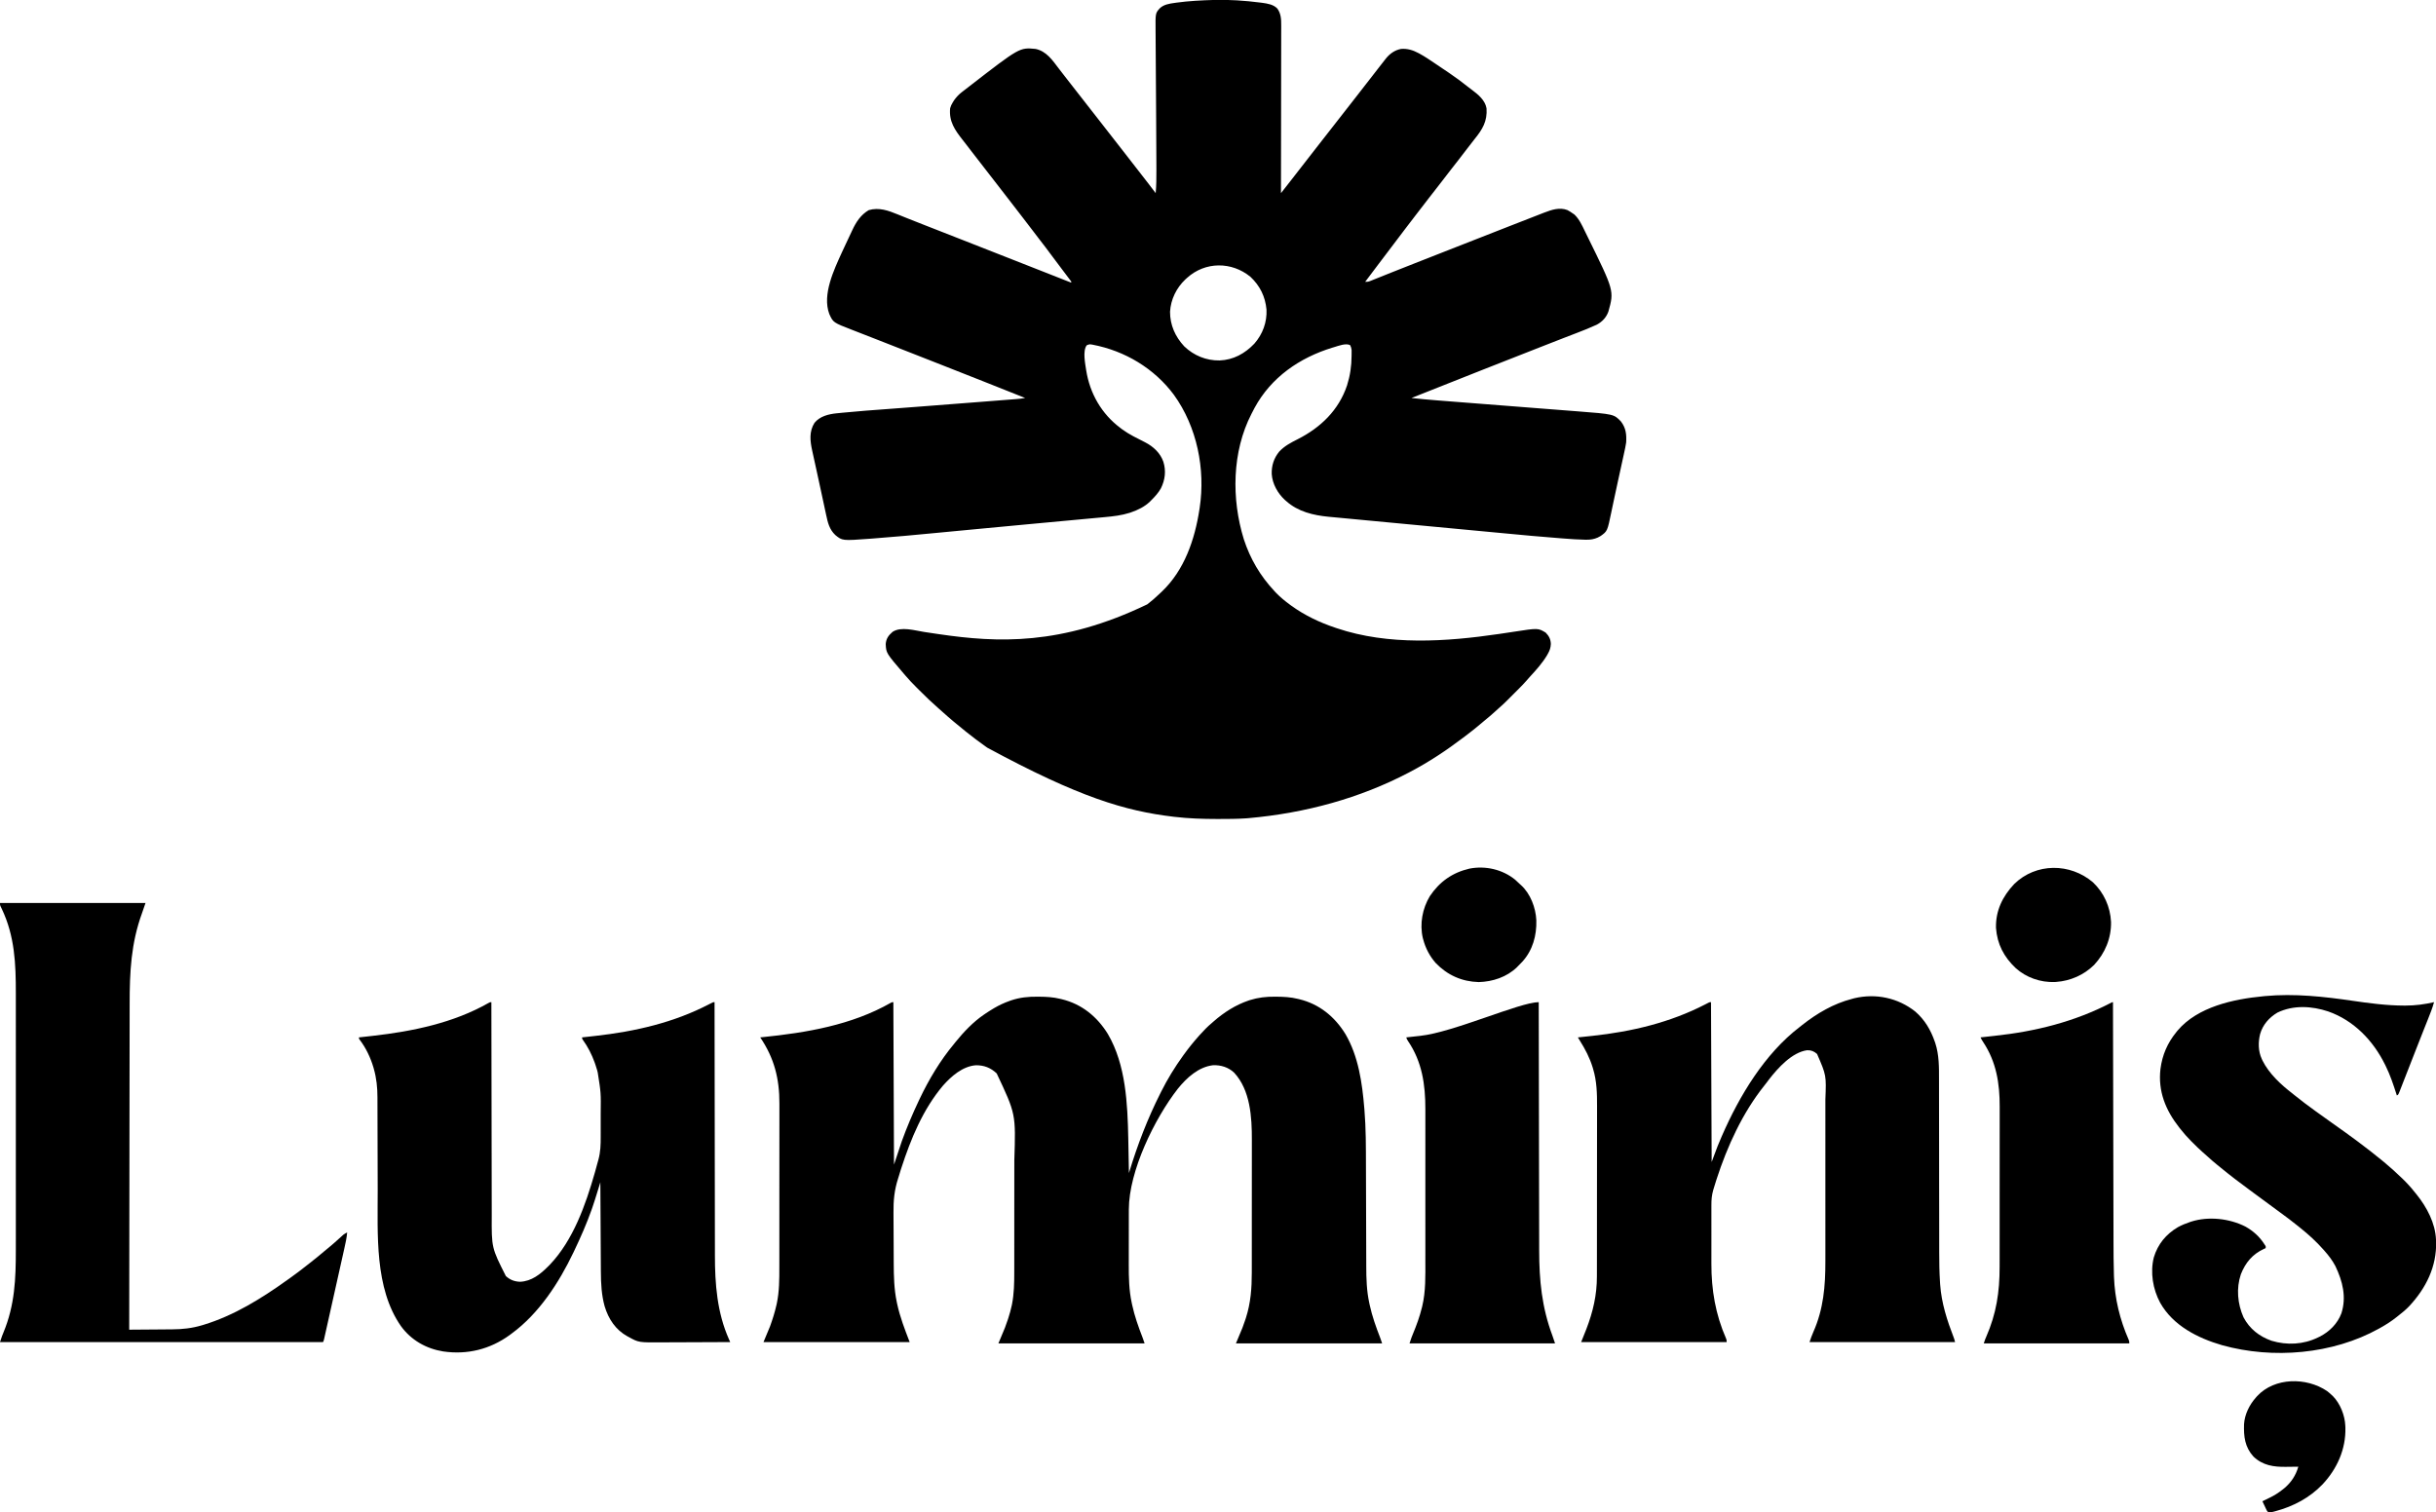
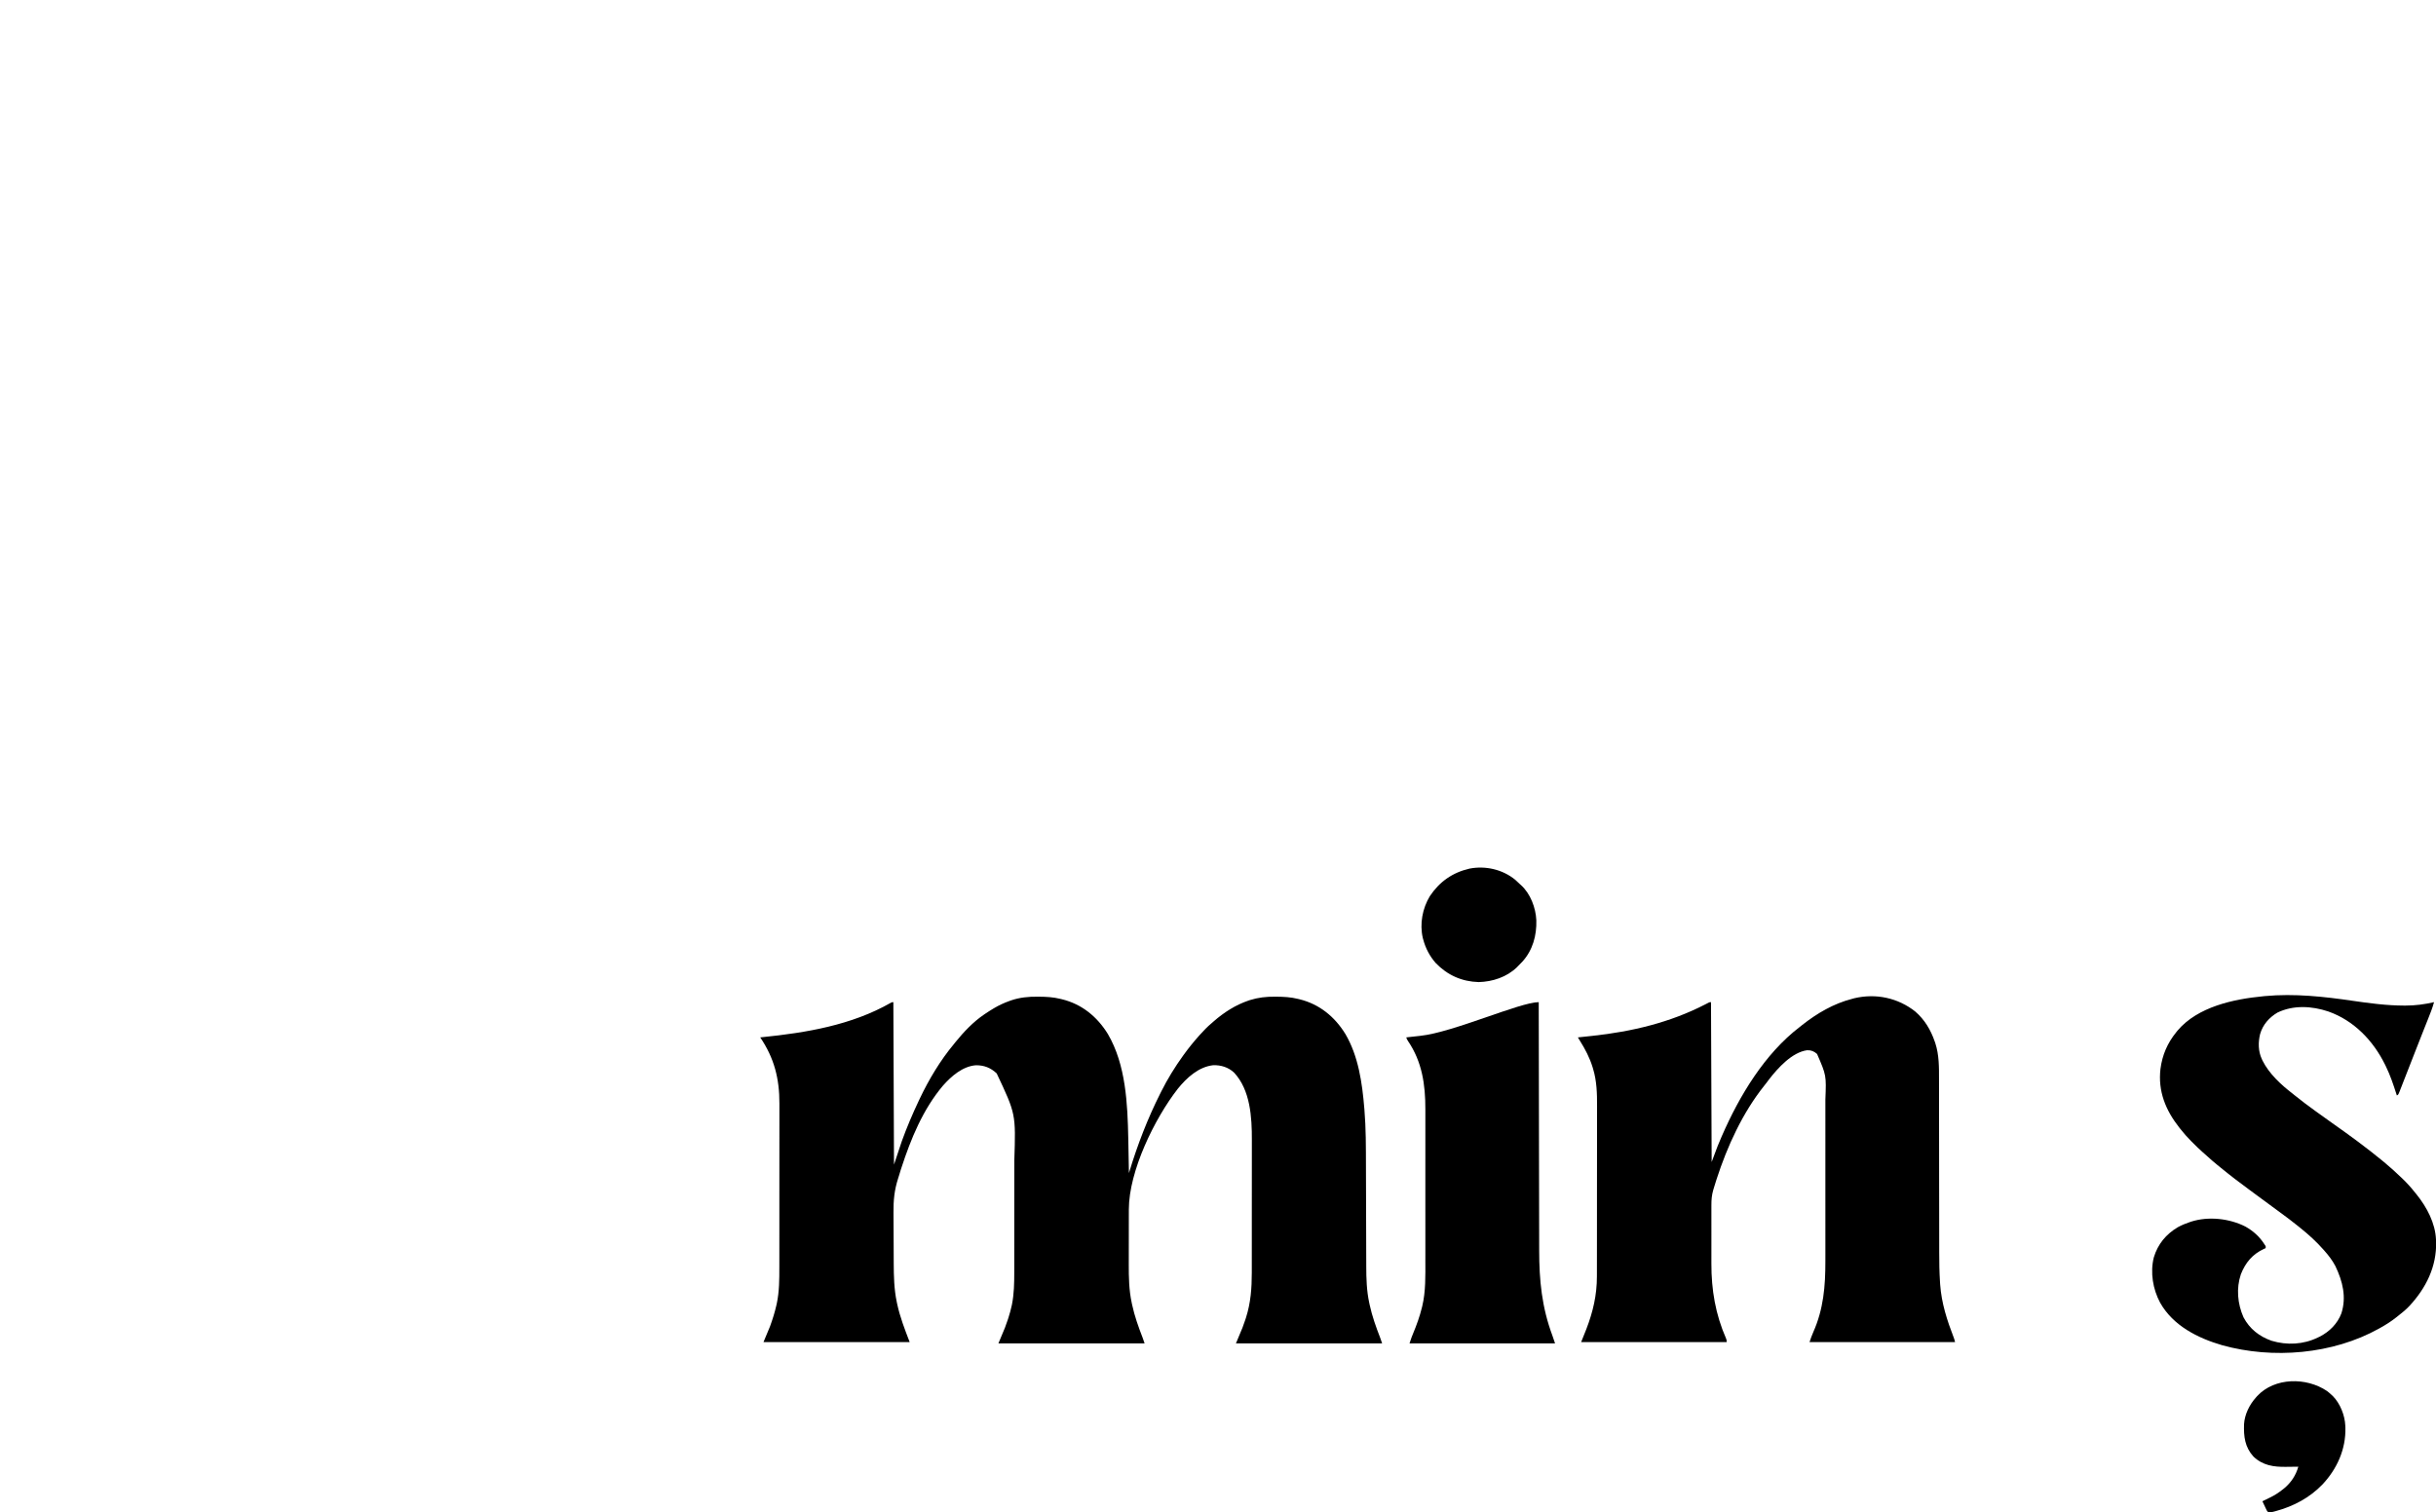
<svg xmlns="http://www.w3.org/2000/svg" version="1.1" width="3733" height="2318">
-   <path d="M0 0 C23.372 -0.632 47.153 0.969 70.332 3.946 C71.535 4.095 72.738 4.244 73.977 4.398 C82.211 5.545 91.095 6.945 97.082 13.196 C102.575 20.75 103.082 29.439 103.005 38.486 C103.007 39.593 103.01 40.7 103.013 41.84 C103.017 45.527 103.001 49.213 102.985 52.899 C102.984 55.551 102.984 58.203 102.986 60.854 C102.988 66.552 102.978 72.249 102.961 77.946 C102.937 86.183 102.929 94.42 102.925 102.657 C102.919 116.023 102.899 129.388 102.87 142.754 C102.843 155.733 102.822 168.712 102.809 181.691 C102.808 182.492 102.807 183.293 102.806 184.118 C102.803 188.136 102.799 192.154 102.795 196.172 C102.764 229.472 102.711 262.771 102.644 296.071 C104.402 293.835 106.159 291.599 107.916 289.363 C108.41 288.734 108.904 288.106 109.414 287.458 C113.108 282.756 116.789 278.044 120.457 273.321 C121.651 271.784 122.845 270.248 124.039 268.711 C124.635 267.944 125.231 267.176 125.846 266.385 C128.777 262.613 131.711 258.842 134.644 255.071 C135.811 253.571 136.977 252.071 138.144 250.571 C140.477 247.571 142.811 244.571 145.144 241.571 C145.722 240.828 146.3 240.085 146.895 239.32 C148.059 237.823 149.223 236.326 150.387 234.83 C153.343 231.031 156.297 227.231 159.25 223.43 C164.968 216.071 170.696 208.72 176.461 201.398 C180.207 196.636 183.927 191.855 187.644 187.071 C191.796 181.726 195.957 176.388 200.144 171.071 C206.077 163.534 211.961 155.96 217.846 148.385 C220.777 144.613 223.711 140.842 226.644 137.071 C227.811 135.571 228.977 134.071 230.144 132.571 C232.477 129.571 234.811 126.571 237.144 123.571 C237.722 122.828 238.3 122.084 238.896 121.319 C240.057 119.826 241.219 118.333 242.381 116.841 C245.382 112.986 248.375 109.125 251.355 105.254 C254.758 100.839 258.187 96.444 261.644 92.071 C262.405 91.108 263.165 90.145 263.949 89.153 C269.911 82.006 277.358 76.79 286.644 75.071 C296.318 74.251 305.057 76.947 313.531 81.528 C314.177 81.875 314.822 82.223 315.488 82.581 C323.257 86.845 330.565 91.787 337.894 96.758 C339.355 97.743 340.816 98.726 342.277 99.709 C345.13 101.631 347.979 103.556 350.826 105.486 C354.001 107.638 357.185 109.774 360.375 111.903 C370.463 118.671 380.083 125.919 389.599 133.468 C391.518 134.972 393.457 136.441 395.414 137.895 C404.915 144.963 415.47 153.661 417.644 166.071 C418.982 185.74 411.596 198.18 399.402 213.169 C395.681 217.744 392.098 222.4 388.582 227.133 C384.001 233.289 379.32 239.352 374.562 245.372 C371.214 249.609 367.896 253.87 364.582 258.133 C363.683 259.289 363.683 259.289 362.766 260.469 C358.577 265.86 354.412 271.269 350.253 276.684 C347.148 280.72 344.021 284.739 340.894 288.758 C340.006 289.9 340.006 289.9 339.099 291.065 C336.099 294.92 333.097 298.773 330.093 302.625 C322.758 312.039 315.476 321.49 308.24 330.979 C306.137 333.735 304.031 336.487 301.924 339.24 C299.162 342.849 296.403 346.46 293.644 350.071 C293.021 350.886 292.398 351.7 291.757 352.54 C283.886 362.841 276.055 373.17 268.289 383.551 C263.12 390.454 257.894 397.315 252.66 404.169 C245.597 413.426 238.615 422.744 231.644 432.071 C235.157 432.071 236.538 431.912 239.616 430.676 C240.398 430.365 241.18 430.055 241.986 429.736 C242.837 429.39 243.689 429.044 244.566 428.688 C245.472 428.327 246.378 427.965 247.312 427.593 C249.293 426.802 251.273 426.008 253.252 425.211 C257.562 423.475 261.878 421.755 266.194 420.034 C268.488 419.119 270.781 418.203 273.075 417.286 C284.585 412.686 296.12 408.151 307.66 403.625 C311.175 402.246 314.689 400.867 318.203 399.487 C321.767 398.088 325.33 396.689 328.894 395.291 C337.273 392.002 345.65 388.711 354.027 385.418 C380.404 375.051 406.789 364.7 433.185 354.379 C440.06 351.691 446.935 348.999 453.808 346.305 C488.273 332.801 488.273 332.801 503.144 327.071 C504.158 326.68 505.171 326.288 506.215 325.885 C517.578 321.523 529.647 317.427 541.644 322.071 C544.479 323.532 547.055 325.214 549.644 327.071 C550.49 327.628 551.335 328.185 552.207 328.758 C559.678 335.847 563.963 345.238 568.353 354.394 C569.855 357.507 571.384 360.607 572.914 363.708 C613.275 445.779 613.275 445.779 604.394 477.633 C601.176 486.594 594.986 493.19 586.627 497.698 C576.506 502.386 566.196 506.477 555.779 510.459 C550.357 512.532 544.942 514.623 539.527 516.711 C538.392 517.149 537.257 517.586 536.088 518.036 C523.397 522.928 510.738 527.903 498.082 532.883 C495.737 533.805 493.393 534.727 491.049 535.649 C487.501 537.045 483.953 538.441 480.405 539.837 C471.932 543.171 463.459 546.501 454.984 549.829 C441.203 555.24 427.423 560.653 413.644 566.071 C412.792 566.406 411.94 566.741 411.062 567.086 C374.883 581.314 338.77 595.71 302.644 610.071 C315.655 611.504 328.668 612.694 341.718 613.703 C343.648 613.854 345.578 614.006 347.508 614.157 C352.7 614.565 357.892 614.969 363.085 615.373 C368.591 615.801 374.098 616.233 379.605 616.664 C390.065 617.483 400.526 618.299 410.987 619.115 C422.695 620.027 434.404 620.943 446.112 621.859 C461.516 623.063 476.92 624.268 492.323 625.469 C497.344 625.861 502.365 626.253 507.386 626.645 C509.377 626.801 511.367 626.956 513.357 627.112 C514.839 627.228 514.839 627.228 516.351 627.346 C522.892 627.857 529.434 628.365 535.976 628.873 C540.61 629.232 545.245 629.593 549.879 629.955 C552.082 630.126 554.284 630.297 556.487 630.467 C612.825 634.823 612.825 634.823 623.644 646.071 C631.299 656.162 632.307 665.723 631.644 678.071 C630.866 683.471 629.721 688.766 628.531 694.086 C628.201 695.612 627.872 697.139 627.544 698.665 C626.671 702.719 625.78 706.768 624.884 710.817 C623.956 715.023 623.042 719.232 622.127 723.44 C621.023 728.511 619.917 733.581 618.802 738.649 C616.601 748.659 614.448 758.677 612.343 768.708 C611.626 772.093 610.906 775.479 610.185 778.864 C609.746 780.934 609.313 783.006 608.885 785.078 C602.858 814.195 602.858 814.195 592.531 821.583 C591.442 822.165 591.442 822.165 590.332 822.758 C589.255 823.352 589.255 823.352 588.156 823.958 C582.394 826.512 576.972 827.391 570.715 827.295 C569.941 827.288 569.167 827.282 568.369 827.275 C557.727 827.113 547.12 826.288 536.511 825.485 C534.757 825.355 534.757 825.355 532.968 825.222 C502.318 822.943 471.725 820.041 441.129 817.139 C432.762 816.346 424.394 815.559 416.027 814.773 C401.077 813.368 386.128 811.957 371.179 810.544 C356.78 809.182 342.38 807.823 327.98 806.468 C326.644 806.342 326.644 806.342 325.28 806.213 C321.695 805.876 318.11 805.538 314.525 805.201 C287.024 802.612 259.523 800.021 232.022 797.423 C229.184 797.154 226.346 796.886 223.508 796.618 C217.086 796.012 210.663 795.404 204.241 794.792 C199.608 794.35 194.975 793.915 190.341 793.487 C187.528 793.227 184.716 792.963 181.904 792.698 C179.945 792.515 177.986 792.336 176.026 792.158 C152.406 789.923 128.703 784.359 110.644 768.071 C109.96 767.479 109.275 766.887 108.57 766.278 C97.604 756.174 89.47 741.666 88.488 726.688 C88.046 713.776 91.767 702.221 99.988 692.219 C108.082 683.578 117.653 678.58 128.089 673.333 C163.322 655.509 191.088 628.9 203.892 590.805 C208.6 575.909 210.821 560.919 210.832 545.321 C210.844 544.306 210.856 543.292 210.869 542.247 C210.871 541.266 210.873 540.285 210.875 539.274 C210.881 537.954 210.881 537.954 210.887 536.607 C210.614 533.754 209.916 531.633 208.644 529.071 C202.014 525.756 191.202 530.001 184.519 532.008 C182.981 532.466 182.981 532.466 181.411 532.933 C131.166 548.332 87.523 578.372 62.176 625.262 C60.982 627.524 59.81 629.795 58.644 632.071 C58.258 632.814 57.871 633.557 57.473 634.322 C27.502 692.468 26.629 764.714 45.668 826.434 C55.522 856.753 70.922 882.821 92.644 906.071 C93.403 906.884 94.163 907.698 94.945 908.536 C101.632 915.464 108.89 921.394 116.644 927.071 C117.288 927.542 117.931 928.014 118.595 928.5 C139.035 943.247 161.795 954.103 185.644 962.071 C186.571 962.386 187.497 962.701 188.452 963.026 C267.457 989.597 355.659 983.681 436.843 971.743 C437.536 971.641 438.229 971.539 438.943 971.434 C445.846 970.42 452.747 969.391 459.642 968.323 C496.613 962.61 496.613 962.61 508.332 969.696 C513.337 974.836 515.948 979.822 516.207 987.071 C515.929 992.858 514.528 997.091 511.644 1002.071 C511.204 1002.864 510.765 1003.656 510.312 1004.473 C503.117 1016.586 493.322 1027.361 483.804 1037.7 C481.991 1039.69 480.229 1041.709 478.472 1043.748 C474.877 1047.859 471.108 1051.752 467.242 1055.606 C466.56 1056.288 465.879 1056.971 465.177 1057.674 C463.747 1059.104 462.316 1060.534 460.884 1061.962 C458.712 1064.128 456.546 1066.299 454.38 1068.471 C452.98 1069.871 451.58 1071.27 450.179 1072.668 C449.542 1073.307 448.906 1073.946 448.25 1074.604 C444.426 1078.408 440.489 1082.029 436.403 1085.55 C433.997 1087.63 431.667 1089.788 429.332 1091.946 C424.847 1096.035 420.241 1099.917 415.519 1103.727 C412.951 1105.821 410.424 1107.952 407.907 1110.107 C401.613 1115.491 395.171 1120.641 388.557 1125.626 C386.428 1127.234 384.308 1128.852 382.187 1130.469 C356.267 1150.16 329.494 1167.963 300.644 1183.071 C299.664 1183.586 298.684 1184.101 297.674 1184.632 C223.669 1223.288 140.868 1246.235 52.644 1254.071 C50.956 1254.201 50.956 1254.201 49.233 1254.334 C35.485 1255.277 21.733 1255.314 7.957 1255.321 C6.035 1255.322 6.035 1255.322 4.074 1255.323 C-17.535 1255.305 -38.891 1254.596 -60.356 1252.071 C-61.079 1251.986 -61.803 1251.901 -62.548 1251.814 C-135.604 1243.116 -206.606 1222.262 -347.356 1146.071 C-348.216 1145.466 -349.076 1144.861 -349.962 1144.237 C-360 1137.146 -369.786 1129.779 -379.356 1122.071 C-379.998 1121.555 -380.64 1121.04 -381.301 1120.508 C-393.142 1110.983 -404.856 1101.328 -416.106 1091.106 C-418.106 1089.297 -420.129 1087.522 -422.168 1085.758 C-432.153 1077.038 -441.707 1067.886 -451.061 1058.497 C-452.748 1056.804 -454.44 1055.117 -456.133 1053.43 C-461.754 1047.813 -467.231 1042.151 -472.356 1036.071 C-473.244 1035.049 -474.134 1034.028 -475.024 1033.008 C-502.413 1001.075 -502.413 1001.075 -503.043 987.196 C-502.392 978.816 -498.761 973.922 -492.551 968.516 C-479.534 959.946 -458.444 966.451 -444.355 968.632 C-437.427 969.704 -430.491 970.724 -423.555 971.743 C-422.861 971.845 -422.167 971.947 -421.452 972.052 C-331.944 985.181 -234.224 989.917 -102.168 926.304 C-95.694 921.391 -89.659 916.043 -83.788 910.436 C-82.409 909.121 -81.014 907.824 -79.618 906.528 C-45.238 873.641 -29.395 826.949 -22.356 781.071 C-22.222 780.223 -22.088 779.376 -21.949 778.502 C-12.933 719.002 -26.074 654.142 -61.465 605.176 C-91.443 564.79 -136.563 537.758 -186 528.379 C-190.809 527.548 -190.809 527.548 -195.067 529.325 C-201.517 538.061 -197.271 557.694 -195.832 567.728 C-190.183 603.188 -172.291 634.492 -143.356 656.071 C-142.443 656.772 -141.531 657.473 -140.59 658.196 C-129.646 666.218 -117.371 671.954 -105.323 678.109 C-92.885 684.548 -82.298 694.324 -77.606 707.758 C-73.211 721.736 -74.89 735.545 -81.356 748.571 C-85.408 755.715 -90.553 761.335 -96.356 767.071 C-97.013 767.739 -97.671 768.406 -98.348 769.094 C-106.516 776.841 -116.676 781.793 -127.231 785.383 C-127.9 785.613 -128.57 785.844 -129.26 786.081 C-141.469 789.973 -154.37 791.484 -167.08 792.626 C-168.485 792.758 -169.89 792.891 -171.295 793.024 C-175.104 793.382 -178.914 793.732 -182.724 794.08 C-186.85 794.459 -190.976 794.847 -195.102 795.234 C-202.239 795.901 -209.377 796.564 -216.514 797.222 C-227.844 798.268 -239.173 799.322 -250.502 800.378 C-254.389 800.741 -258.276 801.103 -262.162 801.465 C-263.133 801.556 -264.104 801.646 -265.104 801.739 C-272.072 802.388 -279.041 803.036 -286.009 803.683 C-311.909 806.089 -337.806 808.527 -363.701 810.992 C-369.474 811.541 -375.248 812.089 -381.022 812.637 C-381.965 812.727 -382.908 812.816 -383.88 812.909 C-387.655 813.267 -391.431 813.625 -395.207 813.984 C-405.219 814.934 -415.232 815.886 -425.245 816.844 C-458.03 819.978 -490.81 823.101 -523.657 825.524 C-524.77 825.608 -525.883 825.691 -527.031 825.777 C-569.569 828.94 -569.569 828.94 -580.356 820.071 C-589.431 811.474 -591.871 800.958 -594.387 789.028 C-594.66 787.769 -594.933 786.511 -595.214 785.214 C-595.952 781.811 -596.679 778.405 -597.404 774.999 C-598.164 771.441 -598.934 767.884 -599.702 764.327 C-600.808 759.21 -601.91 754.092 -603.009 748.974 C-604.953 739.919 -606.923 730.871 -608.907 721.825 C-609.185 720.555 -609.463 719.285 -609.75 717.976 C-610.817 713.11 -611.884 708.244 -612.951 703.378 C-613.677 700.065 -614.402 696.752 -615.125 693.438 C-615.338 692.469 -615.551 691.5 -615.771 690.502 C-618.952 675.912 -620.628 661.468 -612.168 648.133 C-603.908 637.99 -590.653 634.824 -578.26 633.533 C-576.8 633.391 -575.34 633.25 -573.879 633.11 C-572.277 632.947 -570.675 632.783 -569.072 632.62 C-545.819 630.296 -522.498 628.656 -499.196 626.912 C-491.451 626.332 -483.707 625.743 -475.962 625.153 C-474.514 625.043 -473.066 624.933 -471.617 624.822 C-469.426 624.655 -467.235 624.489 -465.043 624.322 C-460.606 623.984 -456.169 623.647 -451.732 623.31 C-420.301 620.924 -388.874 618.477 -357.45 616.006 C-351.828 615.565 -346.207 615.125 -340.585 614.687 C-334.667 614.224 -328.749 613.76 -322.831 613.293 C-320.405 613.103 -317.979 612.913 -315.553 612.724 C-312.246 612.466 -308.939 612.205 -305.632 611.944 C-304.67 611.869 -303.708 611.795 -302.717 611.719 C-298.215 611.359 -293.8 610.91 -289.356 610.071 C-332.373 592.94 -375.392 575.818 -418.504 558.931 C-426.539 555.784 -434.571 552.63 -442.602 549.473 C-443.792 549.005 -444.982 548.538 -446.207 548.056 C-448.607 547.113 -451.006 546.17 -453.405 545.226 C-470.801 538.388 -488.202 531.562 -505.611 524.756 C-508.442 523.649 -511.272 522.541 -514.102 521.432 C-515.47 520.896 -515.47 520.896 -516.866 520.349 C-518.679 519.639 -520.493 518.929 -522.306 518.219 C-527.723 516.098 -533.144 513.986 -538.568 511.881 C-542.07 510.52 -545.569 509.154 -549.069 507.786 C-550.686 507.155 -552.304 506.527 -553.924 505.902 C-583.636 494.427 -583.636 494.427 -589.579 481.165 C-600.571 451.556 -582.34 413.534 -570.227 386.886 C-568.19 382.456 -566.119 378.043 -564.037 373.634 C-562.873 371.167 -561.714 368.698 -560.562 366.226 C-559.034 362.95 -557.493 359.68 -555.944 356.414 C-555.353 355.163 -554.765 353.911 -554.182 352.657 C-548.36 340.175 -541.182 329.233 -529.043 322.133 C-513.317 317.602 -499.208 322.739 -484.696 328.676 C-482.263 329.671 -479.825 330.652 -477.386 331.631 C-474.761 332.683 -472.136 333.737 -469.513 334.795 C-460.377 338.477 -451.203 342.064 -442.026 345.643 C-437.16 347.542 -432.295 349.445 -427.43 351.348 C-425.949 351.927 -425.949 351.927 -424.438 352.518 C-413.117 356.945 -401.798 361.382 -390.481 365.821 C-389.428 366.234 -388.375 366.647 -387.29 367.072 C-364.552 375.99 -341.82 384.921 -319.088 393.854 C-310.569 397.202 -302.048 400.549 -293.528 403.895 C-268.799 413.608 -244.071 423.323 -219.356 433.071 C-219.026 432.741 -218.696 432.411 -218.356 432.071 C-223.197 425.576 -228.081 419.116 -233.001 412.68 C-238.899 404.965 -244.747 397.221 -250.481 389.383 C-255.616 382.368 -260.886 375.473 -266.247 368.629 C-270.01 363.819 -273.708 358.968 -277.356 354.071 C-282.179 347.599 -287.107 341.214 -292.075 334.852 C-296.032 329.781 -299.956 324.686 -303.856 319.571 C-308.976 312.856 -314.146 306.181 -319.336 299.52 C-322.691 295.215 -326.033 290.9 -329.356 286.571 C-335.65 278.374 -342.006 270.225 -348.356 262.071 C-356.386 251.76 -364.399 241.438 -372.356 231.071 C-373.603 229.449 -374.85 227.828 -376.097 226.207 C-376.934 225.119 -377.77 224.031 -378.605 222.942 C-380.684 220.233 -382.774 217.535 -384.891 214.856 C-397.009 199.458 -406.254 186.471 -404.356 166.071 C-403.453 162.729 -402.189 159.996 -400.356 157.071 C-399.696 155.998 -399.036 154.926 -398.356 153.821 C-394.721 148.823 -391.095 144.818 -386.168 141.071 C-385.256 140.367 -385.256 140.367 -384.326 139.649 C-383.018 138.641 -381.708 137.636 -380.396 136.633 C-378.342 135.06 -376.297 133.475 -374.254 131.887 C-297.834 72.689 -297.834 72.689 -273.356 75.071 C-256.755 78.55 -247.435 92.446 -237.794 105.183 C-235.093 108.73 -232.347 112.242 -229.606 115.758 C-228.407 117.299 -227.207 118.839 -226.008 120.379 C-225.406 121.153 -224.804 121.926 -224.184 122.723 C-222.366 125.058 -220.55 127.394 -218.735 129.731 C-213.022 137.084 -207.299 144.428 -201.539 151.744 C-197.185 157.277 -192.867 162.839 -188.547 168.399 C-184.997 172.967 -181.435 177.525 -177.856 182.071 C-170.71 191.149 -163.632 200.279 -156.544 209.403 C-150.664 216.972 -144.784 224.54 -138.856 232.071 C-129.83 243.539 -120.882 255.068 -111.997 266.645 C-108.14 271.659 -104.245 276.644 -100.352 281.629 C-96.631 286.403 -92.973 291.218 -89.356 296.071 C-88.273 284.38 -88.218 272.774 -88.254 261.043 C-88.258 258.787 -88.261 256.53 -88.264 254.273 C-88.309 230.935 -88.477 207.598 -88.624 184.26 C-88.652 179.91 -88.679 175.559 -88.706 171.208 C-88.733 166.792 -88.761 162.376 -88.788 157.959 C-88.802 155.727 -88.816 153.494 -88.83 151.261 C-88.908 138.727 -88.989 126.193 -89.08 113.659 C-89.152 103.544 -89.218 93.428 -89.275 83.313 C-89.305 78.005 -89.339 72.697 -89.382 67.388 C-89.422 62.434 -89.453 57.48 -89.476 52.526 C-89.486 50.72 -89.499 48.914 -89.517 47.108 C-89.77 20.401 -89.77 20.401 -83.356 13.071 C-77.238 6.953 -68.439 5.655 -60.168 4.508 C-59.308 4.385 -58.448 4.262 -57.562 4.136 C-38.436 1.496 -19.281 0.579 0 0 Z M-41.356 426.071 C-42.211 426.844 -43.065 427.618 -43.946 428.415 C-57.59 441.382 -66.229 458.967 -67.348 477.852 C-67.398 498.251 -59.421 516.045 -45.602 530.915 C-30.837 545.089 -11.915 552.805 8.517 552.539 C29.725 551.722 47.309 542.019 61.832 526.821 C74.615 512.254 81.385 493.899 80.457 474.508 C78.637 454.733 70.439 438.011 55.894 424.383 C27.086 400.689 -13.596 400.826 -41.356 426.071 Z " fill="#000000" transform="translate(1860.356,-0.071)" />
  <path d="M0 0 C1.113 0.006 1.113 0.006 2.248 0.013 C13.45 0.089 24.223 0.652 35.125 3.375 C35.823 3.541 36.52 3.708 37.239 3.879 C67.905 11.327 91.484 30.59 107.893 57.272 C135.457 104.316 138.026 164.154 139.125 217.375 C139.146 218.374 139.167 219.373 139.188 220.402 C139.533 237.059 139.84 253.717 140.125 270.375 C140.351 269.633 140.576 268.89 140.808 268.125 C153.443 226.659 168.628 187.103 188.125 148.375 C188.604 147.415 189.083 146.456 189.577 145.467 C199.218 126.241 210.532 107.807 223.125 90.375 C223.84 89.384 223.84 89.384 224.569 88.374 C231.636 78.639 239.118 69.351 247.125 60.375 C247.641 59.796 248.158 59.216 248.689 58.619 C254.505 52.126 260.403 45.944 267.125 40.375 C268.066 39.546 269.007 38.717 269.977 37.863 C285.6 24.153 303.597 12.616 323.375 5.938 C324.364 5.603 324.364 5.603 325.372 5.263 C338.208 1.232 350.59 -0.148 363.938 0 C365.054 0.006 365.054 0.006 366.193 0.013 C377.414 0.089 388.205 0.648 399.125 3.375 C399.823 3.541 400.52 3.708 401.239 3.879 C431.905 11.327 455.484 30.59 471.893 57.272 C491.842 91.32 497.598 132.128 500.812 170.812 C500.873 171.532 500.934 172.252 500.997 172.994 C503.385 201.748 503.291 230.589 503.355 259.419 C503.371 266.434 503.394 273.45 503.42 280.465 C503.49 300.392 503.551 320.318 503.602 340.245 C503.63 351.301 503.666 362.357 503.708 373.414 C503.735 380.361 503.753 387.309 503.764 394.257 C503.774 398.604 503.791 402.95 503.811 407.296 C503.818 409.283 503.822 411.269 503.823 413.255 C503.83 431.89 504.4 450.857 508.375 469.125 C508.592 470.157 508.809 471.189 509.032 472.252 C512.813 489.687 518.725 506.198 525.167 522.808 C526.223 525.638 527.17 528.509 528.125 531.375 C454.205 531.375 380.285 531.375 304.125 531.375 C307.425 523.455 310.725 515.535 314.125 507.375 C315.66 503.265 317.151 499.224 318.5 495.062 C318.983 493.589 318.983 493.589 319.475 492.086 C326.747 469.301 328.428 446.69 328.4 422.908 C328.404 420.485 328.409 418.062 328.415 415.638 C328.427 409.777 328.43 403.916 328.427 398.055 C328.426 393.28 328.427 388.504 328.432 383.729 C328.432 383.045 328.433 382.361 328.433 381.656 C328.435 380.266 328.436 378.875 328.437 377.485 C328.448 364.488 328.446 351.491 328.44 338.493 C328.434 326.665 328.446 314.837 328.465 303.009 C328.484 290.802 328.492 278.595 328.489 266.388 C328.487 259.56 328.489 252.732 328.503 245.903 C328.516 239.471 328.514 233.038 328.501 226.605 C328.499 224.267 328.501 221.928 328.51 219.589 C328.625 184.865 326.235 143.204 301.281 116.379 C292.394 108.12 281.236 104.67 269.23 105.027 C246.885 107.529 228.648 124.248 215.055 141.098 C179.562 186.65 140.116 267.042 139.991 326.073 C139.987 326.989 139.983 327.905 139.978 328.849 C139.979 329.842 139.979 330.836 139.98 331.859 C139.976 332.915 139.973 333.971 139.97 335.059 C139.96 338.558 139.958 342.056 139.957 345.555 C139.954 348.004 139.95 350.452 139.947 352.901 C139.941 358.048 139.939 363.194 139.94 368.34 C139.94 374.872 139.926 381.404 139.909 387.936 C139.898 393.005 139.896 398.074 139.896 403.143 C139.895 405.547 139.891 407.95 139.883 410.354 C139.825 429.998 140.219 449.785 144.375 469.062 C144.592 470.099 144.809 471.135 145.032 472.203 C148.801 489.659 154.719 506.181 161.167 522.808 C162.223 525.638 163.17 528.509 164.125 531.375 C90.205 531.375 16.285 531.375 -59.875 531.375 C-56.575 523.455 -53.275 515.535 -49.875 507.375 C-48.34 503.265 -46.849 499.224 -45.5 495.062 C-45.178 494.079 -44.856 493.096 -44.525 492.083 C-42.568 485.948 -40.859 479.796 -39.5 473.5 C-39.285 472.506 -39.285 472.506 -39.065 471.491 C-35.881 455.243 -35.58 438.963 -35.6 422.469 C-35.596 420.118 -35.591 417.767 -35.585 415.415 C-35.572 409.078 -35.571 402.741 -35.573 396.403 C-35.575 390.408 -35.568 384.412 -35.563 378.417 C-35.552 365.806 -35.554 353.196 -35.56 340.585 C-35.566 329.118 -35.554 317.65 -35.535 306.182 C-35.516 294.339 -35.508 282.496 -35.511 270.652 C-35.513 264.031 -35.511 257.409 -35.497 250.788 C-33.192 179.748 -33.192 179.748 -62.512 117.602 C-71.744 108.903 -81.931 104.947 -94.562 105.102 C-114.785 106.771 -131.974 121.793 -144.875 136.375 C-175.557 172.75 -193.979 217.658 -208.562 262.438 C-208.895 263.45 -209.227 264.463 -209.569 265.507 C-210.474 268.347 -211.328 271.198 -212.173 274.056 C-212.667 275.69 -213.18 277.318 -213.705 278.943 C-219.343 296.462 -220.88 312.647 -220.651 330.974 C-220.613 334.538 -220.616 338.103 -220.613 341.667 C-220.603 347.638 -220.567 353.608 -220.513 359.579 C-220.444 367.175 -220.416 374.77 -220.402 382.365 C-220.39 388.993 -220.36 395.62 -220.327 402.248 C-220.317 404.333 -220.308 406.418 -220.3 408.504 C-220.214 428.396 -219.796 448.213 -215.688 467.75 C-215.472 468.789 -215.257 469.828 -215.036 470.899 C-210.687 491.146 -203.329 509.995 -195.875 529.375 C-269.795 529.375 -343.715 529.375 -419.875 529.375 C-416.575 521.455 -413.275 513.535 -409.875 505.375 C-405.968 494.552 -402.577 483.953 -400.062 472.75 C-399.867 471.893 -399.672 471.037 -399.471 470.154 C-395.618 451.838 -395.575 433.379 -395.599 414.747 C-395.601 411.069 -395.592 407.391 -395.585 403.712 C-395.572 396.533 -395.57 389.354 -395.573 382.174 C-395.574 376.332 -395.573 370.491 -395.568 364.649 C-395.568 363.813 -395.567 362.978 -395.567 362.117 C-395.565 360.418 -395.564 358.72 -395.563 357.022 C-395.552 341.146 -395.554 325.271 -395.56 309.395 C-395.566 294.911 -395.554 280.427 -395.535 265.943 C-395.516 251.021 -395.508 236.098 -395.511 221.176 C-395.513 212.818 -395.511 204.46 -395.497 196.103 C-395.485 188.99 -395.483 181.878 -395.495 174.765 C-395.501 171.145 -395.503 167.526 -395.49 163.906 C-395.372 125.696 -403.349 94.194 -424.875 62.375 C-423.392 62.228 -423.392 62.228 -421.879 62.078 C-354.382 55.256 -284.747 43.581 -225.004 9.468 C-222.875 8.375 -222.875 8.375 -220.875 8.375 C-220.545 90.545 -220.215 172.715 -219.875 257.375 C-215.915 245.495 -211.955 233.615 -207.875 221.375 C-200.2 200.155 -191.519 179.743 -181.875 159.375 C-181.375 158.316 -180.874 157.258 -180.359 156.167 C-166.279 126.626 -148.906 97.546 -127.875 72.375 C-127.104 71.403 -126.333 70.431 -125.539 69.43 C-113.055 54.032 -98.35 38.494 -81.875 27.375 C-81.33 27.002 -80.785 26.628 -80.224 26.244 C-76.184 23.49 -72.069 20.887 -67.875 18.375 C-67.296 18.027 -66.716 17.679 -66.119 17.32 C-58.686 12.932 -51.061 9.48 -42.938 6.562 C-42.176 6.285 -41.415 6.007 -40.63 5.72 C-27.284 1.155 -14.003 -0.156 0 0 Z " fill="#000000" transform="translate(1589.875,1527.625)" />
  <path d="M0 0 C14.423 12.481 23.66 28.05 29.848 45.91 C30.126 46.694 30.404 47.478 30.69 48.285 C36.685 66.622 36.479 85.565 36.439 104.634 C36.434 108.509 36.446 112.384 36.457 116.258 C36.473 122.957 36.478 129.656 36.476 136.355 C36.474 146.073 36.49 155.792 36.511 165.51 C36.544 181.328 36.566 197.146 36.579 212.964 C36.58 213.908 36.58 214.852 36.581 215.825 C36.584 219.648 36.587 223.472 36.59 227.296 C36.599 237.794 36.61 248.293 36.622 258.792 C36.623 259.731 36.624 260.671 36.625 261.638 C36.643 277.388 36.669 293.138 36.7 308.888 C36.718 318.561 36.729 328.235 36.73 337.909 C36.732 344.559 36.74 351.209 36.753 357.859 C36.76 361.675 36.764 365.49 36.76 369.306 C36.743 384.384 36.979 399.413 37.947 414.463 C38.027 415.715 38.107 416.968 38.189 418.258 C40.208 447.02 48.796 473.346 59.115 500.108 C60.035 502.66 60.035 502.66 61.035 506.66 C-12.555 506.66 -86.145 506.66 -161.965 506.66 C-160.189 501.332 -158.523 496.492 -156.262 491.435 C-140.535 456.113 -137.631 420.809 -137.703 382.59 C-137.708 378.952 -137.701 375.315 -137.695 371.678 C-137.687 364.591 -137.688 357.505 -137.694 350.419 C-137.699 344.653 -137.699 338.887 -137.697 333.121 C-137.697 331.882 -137.697 331.882 -137.696 330.617 C-137.696 328.937 -137.695 327.257 -137.694 325.577 C-137.689 309.9 -137.695 294.224 -137.706 278.547 C-137.715 265.138 -137.713 251.73 -137.704 238.321 C-137.693 222.684 -137.689 207.047 -137.695 191.41 C-137.696 189.739 -137.697 188.067 -137.697 186.396 C-137.698 185.574 -137.698 184.752 -137.698 183.905 C-137.7 178.153 -137.697 172.401 -137.692 166.649 C-137.687 159.63 -137.688 152.611 -137.699 145.592 C-137.704 142.021 -137.706 138.45 -137.7 134.879 C-136.23 97.837 -136.23 97.837 -150.441 65.078 C-155.087 60.945 -159.427 59.152 -165.672 59.352 C-188.721 62.454 -210.381 86.47 -223.902 103.91 C-225.196 105.615 -226.478 107.326 -227.751 109.045 C-228.913 110.591 -230.119 112.101 -231.328 113.609 C-264.648 155.327 -288.063 206.538 -304.402 257.035 C-304.612 257.681 -304.822 258.328 -305.038 258.994 C-306.396 263.202 -307.734 267.412 -308.965 271.66 C-309.212 272.501 -309.46 273.341 -309.715 274.207 C-311.783 281.735 -312.395 288.651 -312.353 296.436 C-312.358 297.652 -312.364 298.869 -312.369 300.122 C-312.38 303.427 -312.377 306.732 -312.368 310.037 C-312.36 313.535 -312.367 317.034 -312.372 320.533 C-312.377 326.421 -312.37 332.309 -312.356 338.197 C-312.34 344.928 -312.345 351.659 -312.361 358.39 C-312.375 364.227 -312.377 370.065 -312.369 375.903 C-312.365 379.362 -312.364 382.822 -312.374 386.282 C-312.455 426.644 -306.143 464.035 -289.903 501.168 C-288.965 503.66 -288.965 503.66 -288.965 506.66 C-362.555 506.66 -436.145 506.66 -511.965 506.66 C-509.325 500.06 -506.685 493.46 -503.965 486.66 C-493.772 460.056 -487.802 434.626 -487.824 406.007 C-487.821 404.791 -487.818 403.574 -487.815 402.321 C-487.808 398.98 -487.806 395.638 -487.805 392.297 C-487.803 388.679 -487.795 385.061 -487.789 381.443 C-487.775 373.548 -487.769 365.653 -487.765 357.758 C-487.762 352.818 -487.758 347.877 -487.753 342.937 C-487.741 329.227 -487.731 315.518 -487.727 301.808 C-487.727 300.933 -487.727 300.057 -487.727 299.155 C-487.726 298.277 -487.726 297.4 -487.726 296.496 C-487.726 294.718 -487.725 292.94 -487.725 291.162 C-487.724 290.28 -487.724 289.398 -487.724 288.489 C-487.72 274.217 -487.703 259.944 -487.679 245.671 C-487.655 230.977 -487.643 216.283 -487.642 201.589 C-487.641 193.355 -487.635 185.121 -487.617 176.887 C-487.602 169.873 -487.597 162.859 -487.605 155.845 C-487.609 152.276 -487.608 148.706 -487.594 145.137 C-487.521 125.834 -487.977 106.59 -493.652 87.973 C-493.907 87.117 -494.161 86.26 -494.423 85.378 C-498.949 70.705 -505.797 57.596 -513.965 44.66 C-514.969 42.996 -515.971 41.331 -516.965 39.66 C-515.482 39.513 -515.482 39.513 -513.969 39.363 C-509.719 38.934 -505.472 38.478 -501.226 38.015 C-498.964 37.769 -496.701 37.526 -494.438 37.286 C-434.385 30.83 -375.56 16.878 -321.638 -10.988 C-320.787 -11.428 -319.936 -11.867 -319.059 -12.32 C-318.313 -12.711 -317.567 -13.102 -316.799 -13.505 C-314.965 -14.34 -314.965 -14.34 -312.965 -14.34 C-312.635 66.51 -312.305 147.36 -311.965 230.66 C-308.995 222.74 -306.025 214.82 -302.965 206.66 C-300.968 201.754 -298.96 196.885 -296.84 192.035 C-296.574 191.425 -296.308 190.815 -296.034 190.187 C-269.337 129.092 -230.791 64.826 -176.965 23.66 C-175.704 22.66 -174.443 21.659 -173.184 20.656 C-150.449 2.717 -125.188 -12.073 -96.965 -19.34 C-95.753 -19.676 -94.541 -20.013 -93.293 -20.359 C-60.167 -28.143 -26.495 -20.91 0 0 Z " fill="#000000" transform="translate(2934.965,1550.34)" />
-   <path d="M0 0 C0.001 0.747 0.002 1.494 0.003 2.264 C0.061 46.614 0.135 90.965 0.229 135.316 C0.24 140.65 0.251 145.984 0.262 151.318 C0.266 152.911 0.266 152.911 0.269 154.536 C0.304 171.693 0.329 188.85 0.35 206.007 C0.372 223.633 0.405 241.259 0.449 258.885 C0.475 269.747 0.493 280.609 0.499 291.471 C0.505 298.936 0.521 306.401 0.546 313.866 C0.56 318.162 0.569 322.458 0.565 326.754 C0.303 376.481 0.303 376.481 22.188 419.812 C28.508 425.636 35.444 428.281 44 428.562 C61.603 427.834 75.087 416.975 87 405 C87.865 404.135 88.73 403.27 89.621 402.379 C125.449 364.717 144.499 310.501 158.5 261.438 C158.702 260.731 158.904 260.024 159.112 259.296 C160.259 255.253 161.356 251.2 162.428 247.135 C162.954 245.17 163.509 243.212 164.067 241.255 C167.263 229.531 167.588 218.279 167.531 206.184 C167.534 204.113 167.538 202.042 167.543 199.972 C167.549 195.655 167.54 191.338 167.521 187.02 C167.499 181.559 167.512 176.099 167.535 170.639 C167.923 139.069 167.923 139.069 163 108 C162.546 106.151 162.546 106.151 162.083 104.265 C161.287 101.352 160.387 98.531 159.375 95.688 C159.039 94.711 158.702 93.734 158.356 92.728 C153.891 80.256 147.773 68.221 139.961 57.496 C139 56 139 56 139 54 C140.08 53.881 141.159 53.762 142.272 53.639 C147.182 53.097 152.091 52.549 157 52 C157.783 51.913 158.565 51.826 159.372 51.736 C220.028 44.96 279.519 31.448 334 3 C339.755 0 339.755 0 342 0 C342.001 0.887 342.002 1.773 342.003 2.686 C342.061 55.33 342.135 107.972 342.229 160.615 C342.24 166.948 342.251 173.281 342.262 179.614 C342.266 181.505 342.266 181.505 342.269 183.434 C342.304 203.798 342.329 224.162 342.35 244.525 C342.372 265.449 342.405 286.372 342.449 307.296 C342.475 320.187 342.493 333.079 342.499 345.971 C342.505 354.833 342.521 363.696 342.546 372.558 C342.56 377.657 342.569 382.756 342.565 387.855 C342.538 431.948 345.905 475.864 364.08 516.687 C364.439 517.495 364.799 518.303 365.17 519.136 C365.444 519.751 365.718 520.366 366 521 C349.491 521.094 332.983 521.164 316.474 521.207 C308.807 521.228 301.14 521.256 293.473 521.302 C286.781 521.342 280.09 521.368 273.399 521.376 C269.864 521.382 266.329 521.393 262.793 521.423 C225.796 521.719 225.796 521.719 210.5 513.25 C209.85 512.906 209.199 512.561 208.529 512.207 C190.44 502.331 179.426 485.618 173.59 466.199 C168.789 448.966 167.868 431.284 167.795 413.479 C167.785 411.97 167.775 410.461 167.765 408.951 C167.738 404.897 167.717 400.842 167.697 396.787 C167.675 392.533 167.647 388.28 167.621 384.027 C167.571 375.991 167.526 367.956 167.483 359.92 C167.433 350.764 167.378 341.608 167.323 332.452 C167.209 313.635 167.103 294.817 167 276 C166.77 276.75 166.54 277.499 166.303 278.271 C165.252 281.696 164.2 285.121 163.148 288.545 C162.605 290.314 162.605 290.314 162.051 292.118 C159.702 299.763 157.32 307.385 154.688 314.938 C154.321 315.991 153.954 317.044 153.575 318.129 C145.972 339.62 136.817 360.439 127 381 C126.579 381.887 126.158 382.775 125.724 383.689 C103.694 429.869 72.876 477.412 31 508 C29.979 508.766 28.958 509.531 27.906 510.32 C-2.275 532.194 -36.956 540.691 -73.788 535.355 C-99.861 531.171 -122.903 518.146 -138.559 496.562 C-179.312 438.191 -174.087 355.251 -174.199 287.392 C-174.21 280.945 -174.23 274.498 -174.252 268.051 C-174.314 249.747 -174.368 231.444 -174.401 213.14 C-174.42 202.967 -174.449 192.793 -174.489 182.62 C-174.51 177.268 -174.526 171.916 -174.528 166.563 C-174.53 161.542 -174.546 156.521 -174.573 151.5 C-174.58 149.674 -174.582 147.848 -174.578 146.022 C-174.555 131.051 -176.047 116.452 -180.188 102 C-180.395 101.271 -180.602 100.543 -180.815 99.792 C-185.245 84.954 -192.287 70.021 -201.762 57.711 C-203 56 -203 56 -203 54 C-202.083 53.902 -201.167 53.804 -200.223 53.703 C-196.214 53.269 -192.208 52.819 -188.202 52.364 C-185.927 52.105 -183.652 51.849 -181.376 51.593 C-120.716 44.734 -58.063 31.828 -4.422 1.293 C-2 0 -2 0 0 0 Z " fill="#000000" transform="translate(753,1536)" />
-   <path d="M0 0 C73.59 0 147.18 0 223 0 C221.28 5.161 219.568 10.272 217.695 15.371 C200.779 61.782 198.695 105.525 198.683 154.548 C198.68 160.573 198.667 166.597 198.655 172.622 C198.63 184.924 198.614 197.226 198.603 209.527 C198.593 221.688 198.578 233.849 198.558 246.01 C198.557 246.769 198.556 247.528 198.554 248.31 C198.548 252.167 198.541 256.024 198.535 259.88 C198.489 287.119 198.453 314.357 198.422 341.595 C198.392 368.038 198.357 394.482 198.317 420.925 C198.316 421.742 198.315 422.558 198.314 423.4 C198.301 431.602 198.289 439.804 198.276 448.007 C198.251 464.712 198.226 481.418 198.201 498.123 C198.2 498.891 198.199 499.659 198.198 500.45 C198.123 551.634 198.06 602.817 198 654 C208.511 653.938 219.022 653.861 229.533 653.764 C234.416 653.72 239.298 653.681 244.181 653.654 C248.908 653.627 253.634 653.587 258.361 653.537 C260.149 653.52 261.937 653.509 263.726 653.502 C279.3 653.442 294.33 651.801 309.312 647.312 C310.185 647.055 311.057 646.797 311.955 646.531 C358.485 632.435 400.759 606.101 440 578 C441.582 576.875 443.164 575.75 444.746 574.625 C453.447 568.413 461.959 562.015 470.31 555.343 C472.038 553.97 473.777 552.612 475.52 551.258 C482.453 545.866 489.229 540.33 495.906 534.625 C498.796 532.161 501.735 529.763 504.688 527.375 C509.953 523.089 514.981 518.57 520 514 C521.453 512.682 522.911 511.369 524.375 510.062 C525.284 509.245 525.284 509.245 526.211 508.41 C528.055 506.956 529.892 506.018 532 505 C531.312 513.298 529.512 521.297 527.689 529.402 C527.346 530.947 527.002 532.492 526.659 534.037 C525.732 538.209 524.799 542.379 523.864 546.55 C522.886 550.919 521.913 555.289 520.939 559.659 C519.304 566.989 517.666 574.318 516.026 581.647 C514.128 590.125 512.236 598.604 510.346 607.084 C508.527 615.246 506.706 623.407 504.882 631.568 C504.106 635.041 503.331 638.514 502.557 641.988 C501.647 646.07 500.734 650.152 499.819 654.233 C499.483 655.734 499.148 657.234 498.814 658.735 C498.359 660.777 497.901 662.818 497.442 664.86 C497.186 666.004 496.93 667.148 496.667 668.327 C496 671 496 671 495 673 C331.65 673 168.3 673 0 673 C3.354 662.937 3.354 662.937 5.27 658.391 C22.738 616.273 24.315 576.15 24.261 531.104 C24.257 525.349 24.264 519.595 24.269 513.84 C24.278 502.603 24.276 491.366 24.271 480.129 C24.266 470.987 24.265 461.845 24.268 452.703 C24.268 451.396 24.268 450.09 24.269 448.743 C24.269 446.087 24.27 443.432 24.271 440.776 C24.276 416.646 24.27 392.516 24.26 368.387 C24.25 346.423 24.251 324.459 24.261 302.496 C24.271 277.741 24.276 252.987 24.27 228.233 C24.269 225.588 24.268 222.942 24.268 220.297 C24.267 218.345 24.267 218.345 24.267 216.354 C24.265 207.235 24.268 198.116 24.273 188.998 C24.278 177.867 24.277 166.737 24.266 155.607 C24.261 149.941 24.259 144.275 24.265 138.608 C24.314 93.279 22.664 50.909 2.794 9.153 C2.429 8.385 2.064 7.616 1.688 6.824 C1.361 6.155 1.035 5.485 0.699 4.796 C0 3 0 3 0 0 Z " fill="#000000" transform="translate(0,1384)" />
  <path d="M0 0 C11.905 1.749 23.805 3.359 35.771 4.645 C36.88 4.764 37.99 4.883 39.134 5.006 C52.077 6.349 64.947 7.176 77.958 7.207 C78.96 7.21 78.96 7.21 79.983 7.212 C95.013 7.214 109.281 5.33 123.896 1.957 C121.431 11.066 117.935 19.708 114.434 28.455 C112.516 33.249 110.611 38.049 108.704 42.848 C108.307 43.845 107.91 44.842 107.502 45.87 C103.633 55.598 99.818 65.347 96.011 75.1 C93.781 80.812 91.544 86.521 89.309 92.23 C87.363 97.203 85.42 102.176 83.481 107.151 C81.503 112.227 79.519 117.301 77.529 122.373 C76.777 124.294 76.028 126.215 75.281 128.138 C74.253 130.785 73.216 133.428 72.177 136.07 C71.72 137.254 71.72 137.254 71.255 138.462 C69.124 143.843 69.124 143.843 66.896 144.957 C66.665 144.233 66.434 143.51 66.196 142.764 C61.501 128.127 56.696 113.761 49.896 99.957 C49.551 99.249 49.206 98.542 48.85 97.812 C30.659 60.881 1.107 30.039 -38.239 16.207 C-63.409 7.799 -91.692 6.178 -116.104 17.957 C-128.826 25.544 -138.601 36.53 -142.675 50.982 C-145.733 63.521 -145.588 77.165 -140.104 88.957 C-139.704 89.841 -139.303 90.726 -138.89 91.637 C-128.896 111.624 -110.588 128.516 -93.104 141.957 C-91.993 142.855 -90.883 143.756 -89.776 144.66 C-79.81 152.779 -69.504 160.404 -59.104 167.957 C-58.337 168.516 -57.569 169.074 -56.778 169.65 C-48.762 175.478 -40.709 181.253 -32.604 186.957 C-5.834 205.799 20.655 225.096 45.896 245.957 C46.746 246.656 46.746 246.656 47.613 247.37 C56.713 254.871 65.382 262.798 73.896 270.957 C74.73 271.757 74.73 271.757 75.582 272.572 C82.555 279.295 88.921 286.32 94.896 293.957 C95.684 294.917 96.473 295.878 97.286 296.867 C112.819 316.186 125.86 340.685 126.896 365.957 C126.973 367.399 126.973 367.399 127.052 368.871 C128.132 407.297 111.546 440.436 85.784 467.998 C80.856 473.146 75.554 477.627 69.896 481.957 C68.89 482.767 67.885 483.576 66.849 484.41 C58.964 490.724 50.71 496.037 41.896 500.957 C41.122 501.392 40.349 501.826 39.552 502.274 C-31.457 541.809 -123.093 549.395 -200.903 527.744 C-238.366 516.847 -276.086 497.756 -295.867 462.577 C-306.947 441.994 -311.293 416.172 -305.542 393.207 C-299.407 372.808 -286.813 357.598 -268.608 346.84 C-262.626 343.625 -256.543 341.07 -250.104 338.957 C-249.154 338.639 -249.154 338.639 -248.184 338.315 C-221.72 329.922 -189.66 333.438 -165.104 345.957 C-153.091 352.77 -143.509 361.303 -136.104 372.957 C-135.114 374.442 -135.114 374.442 -134.104 375.957 C-134.104 376.947 -134.104 377.937 -134.104 378.957 C-134.999 379.358 -135.894 379.759 -136.815 380.172 C-154.32 388.29 -165.031 401.112 -172.104 418.957 C-179.42 440.55 -177.272 464.256 -168.104 484.957 C-158.704 502.794 -143.89 514.303 -125.104 520.957 C-101.588 528.045 -76.249 526.807 -54.104 515.957 C-53.184 515.516 -52.264 515.075 -51.315 514.621 C-36.37 507.001 -24.103 494.836 -18.104 478.957 C-10.046 453.934 -16.157 429.806 -27.256 406.544 C-31.784 397.901 -37.634 390.239 -44.104 382.957 C-44.767 382.204 -44.767 382.204 -45.443 381.436 C-56.312 369.138 -68.264 358.167 -81.104 347.957 C-82.221 347.049 -83.337 346.14 -84.452 345.23 C-93.639 337.764 -103.102 330.715 -112.665 323.739 C-116.654 320.825 -120.629 317.89 -124.604 314.957 C-126.188 313.79 -127.771 312.624 -129.354 311.457 C-132.521 309.124 -135.688 306.79 -138.854 304.457 C-139.638 303.879 -140.422 303.302 -141.23 302.707 C-142.812 301.541 -144.394 300.375 -145.975 299.209 C-149.955 296.275 -153.937 293.345 -157.925 290.422 C-173.354 279.102 -188.548 267.555 -203.335 255.406 C-204.938 254.093 -206.55 252.792 -208.163 251.492 C-213.717 247.009 -219.06 242.355 -224.304 237.512 C-226.438 235.565 -228.594 233.674 -230.784 231.793 C-235.917 227.313 -240.725 222.521 -245.542 217.707 C-246.432 216.829 -247.322 215.951 -248.239 215.047 C-254.298 209.001 -259.812 202.682 -265.104 195.957 C-265.572 195.369 -266.039 194.781 -266.521 194.176 C-287.602 167.398 -299.307 138.416 -295.333 104.189 C-292.499 82.774 -284.739 64.817 -271.104 47.957 C-270.456 47.154 -269.808 46.351 -269.14 45.523 C-238.126 8.929 -183.366 -2.686 -138.104 -7.043 C-137.198 -7.139 -136.292 -7.234 -135.358 -7.333 C-90.101 -11.548 -44.718 -6.592 0 0 Z " fill="#000000" transform="translate(3606.104,1534.043)" />
  <path d="M0 0 C0.001 0.869 0.003 1.738 0.004 2.634 C0.085 54.258 0.176 105.883 0.28 157.507 C0.293 163.718 0.305 169.93 0.317 176.141 C0.32 177.378 0.322 178.614 0.325 179.888 C0.364 199.857 0.397 219.825 0.427 239.794 C0.459 260.314 0.497 280.834 0.543 301.354 C0.571 313.995 0.593 326.637 0.607 339.278 C0.618 347.97 0.636 356.663 0.659 365.355 C0.672 370.355 0.683 375.355 0.684 380.355 C0.703 426.417 4.71 467.525 20.928 511.017 C22.354 514.987 23.666 518.998 25 523 C-48.59 523 -122.18 523 -198 523 C-194.646 512.937 -194.646 512.937 -192.73 508.391 C-187.228 495.123 -182.41 481.962 -179 468 C-178.834 467.333 -178.668 466.667 -178.498 465.98 C-173.057 443.357 -173.703 419.183 -173.741 396.074 C-173.74 393.293 -173.735 390.512 -173.731 387.731 C-173.722 381.037 -173.724 374.343 -173.729 367.648 C-173.734 362.201 -173.735 356.754 -173.732 351.306 C-173.732 350.524 -173.732 349.743 -173.731 348.937 C-173.731 347.348 -173.73 345.759 -173.729 344.169 C-173.724 329.353 -173.73 314.537 -173.741 299.72 C-173.75 287.052 -173.748 274.384 -173.739 261.715 C-173.729 246.932 -173.724 232.148 -173.73 217.364 C-173.731 215.784 -173.732 214.203 -173.732 212.623 C-173.733 211.846 -173.733 211.069 -173.733 210.268 C-173.735 204.834 -173.732 199.399 -173.727 193.964 C-173.722 187.333 -173.723 180.702 -173.734 174.071 C-173.739 170.699 -173.74 167.326 -173.735 163.954 C-173.678 126.375 -178.713 91.498 -200.215 59.758 C-202 57 -202 57 -203 54 C-202.095 53.902 -201.19 53.804 -200.258 53.703 C-197.217 53.372 -194.177 53.031 -191.137 52.688 C-187.873 52.319 -184.608 51.958 -181.342 51.609 C-130.894 46.218 -28.691 0 0 0 Z " fill="#000000" transform="translate(2358,1536)" />
-   <path d="M0 0 C0.002 0.837 0.003 1.674 0.005 2.537 C0.109 52.266 0.217 101.994 0.331 151.723 C0.345 157.708 0.359 163.693 0.372 169.678 C0.375 170.869 0.378 172.06 0.381 173.288 C0.425 192.522 0.465 211.756 0.505 230.989 C0.545 250.758 0.589 270.527 0.637 290.295 C0.666 302.471 0.692 314.648 0.715 326.824 C0.731 335.199 0.751 343.574 0.773 351.949 C0.785 356.765 0.796 361.581 0.803 366.396 C0.829 383.497 0.89 400.589 1.439 417.681 C1.475 418.847 1.512 420.012 1.55 421.213 C2.781 454.854 10.572 486.682 24.062 517.51 C25 520 25 520 25 523 C-48.59 523 -122.18 523 -198 523 C-195.765 516.296 -195.765 516.296 -194.336 513.102 C-178.738 477.582 -173.673 444.239 -173.724 405.677 C-173.726 402.077 -173.717 398.478 -173.71 394.879 C-173.697 387.858 -173.695 380.838 -173.698 373.817 C-173.699 368.103 -173.698 362.389 -173.693 356.675 C-173.693 355.857 -173.692 355.039 -173.692 354.196 C-173.69 352.533 -173.689 350.87 -173.688 349.207 C-173.677 333.672 -173.679 318.137 -173.685 302.602 C-173.691 288.436 -173.679 274.271 -173.66 260.105 C-173.641 245.501 -173.633 230.898 -173.636 216.294 C-173.638 208.118 -173.636 199.942 -173.622 191.767 C-173.61 184.81 -173.608 177.852 -173.62 170.895 C-173.626 167.356 -173.628 163.817 -173.615 160.279 C-173.517 124.486 -178.791 91.487 -198.934 61.152 C-200.481 58.792 -201.833 56.558 -203 54 C-202.095 53.902 -201.19 53.804 -200.258 53.703 C-197.217 53.372 -194.177 53.031 -191.137 52.688 C-187.873 52.319 -184.608 51.958 -181.342 51.609 C-118.768 44.922 -58.81 30.027 -2.72 0.835 C-1 0 -1 0 0 0 Z " fill="#000000" transform="translate(3238,1536)" />
  <path d="M0 0 C2.466 2.186 4.845 4.436 7.211 6.73 C7.823 7.269 8.436 7.808 9.066 8.363 C23.57 21.572 31.604 42.967 32.527 62.16 C33.208 85.514 27.013 108.331 10.898 125.918 C9.031 127.887 7.128 129.808 5.211 131.73 C4.43 132.535 3.649 133.339 2.844 134.168 C-12.752 149.291 -34.289 156.38 -55.727 156.98 C-81.633 156.261 -103.698 146.336 -121.539 127.887 C-130.774 117.413 -137.204 105.222 -140.789 91.73 C-141.013 90.922 -141.238 90.114 -141.469 89.281 C-146.424 67.659 -142.022 44.133 -130.664 25.293 C-115.792 3.064 -95.994 -10.914 -69.844 -16.949 C-45.471 -21.694 -19.317 -15.719 0 0 Z " fill="#000000" transform="translate(2321.789,1348.27)" />
-   <path d="M0 0 C16.829 15.948 26.567 37.623 27.688 60.688 C28.197 85.622 18.642 108.467 1.762 126.641 C-13.834 142.031 -34.503 151.116 -56.312 152.688 C-57.012 152.742 -57.712 152.796 -58.434 152.852 C-80.154 153.68 -102.445 146.041 -118.5 131.375 C-136.56 114.3 -146.722 94.796 -148.598 69.902 C-149.236 43.514 -138.572 21.594 -120.688 2.625 C-87.095 -30.144 -34.873 -29.707 0 0 Z " fill="#000000" transform="translate(3207.312,1352.312)" />
  <path d="M0 0 C2.486 1.899 4.784 3.877 7.062 6.02 C7.756 6.66 8.45 7.301 9.164 7.961 C20.193 19.181 27.421 37.415 28.062 53.02 C28.114 54.144 28.166 55.268 28.219 56.426 C28.993 89.184 15.507 119.278 -6.723 143.027 C-26.383 163.541 -51.152 176.688 -78.438 184.082 C-79.631 184.407 -79.631 184.407 -80.848 184.738 C-87.5 186.417 -87.5 186.417 -90.938 185.02 C-92.126 183.437 -92.126 183.437 -93.078 181.422 C-93.426 180.703 -93.774 179.985 -94.133 179.244 C-94.481 178.489 -94.829 177.735 -95.188 176.957 C-95.733 175.819 -95.733 175.819 -96.289 174.658 C-97.185 172.785 -98.063 170.903 -98.938 169.02 C-95.28 167.178 -91.623 165.342 -87.918 163.598 C-80.625 160.13 -74.26 156.035 -67.938 151.02 C-67.155 150.403 -66.373 149.787 -65.566 149.152 C-54.899 140.241 -47.684 129.287 -43.938 116.02 C-45.418 116.043 -45.418 116.043 -46.928 116.067 C-50.659 116.122 -54.391 116.156 -58.122 116.184 C-59.724 116.199 -61.326 116.22 -62.928 116.246 C-81.693 116.546 -98.527 114.066 -112.684 100.5 C-125.927 85.926 -127.691 69.761 -127.112 50.959 C-126.221 35.963 -118.86 21.11 -108.938 10.02 C-108.283 9.272 -107.628 8.524 -106.953 7.754 C-80.046 -21.118 -31.436 -21.194 0 0 Z " fill="#000000" transform="translate(3565.938,2131.98)" />
</svg>